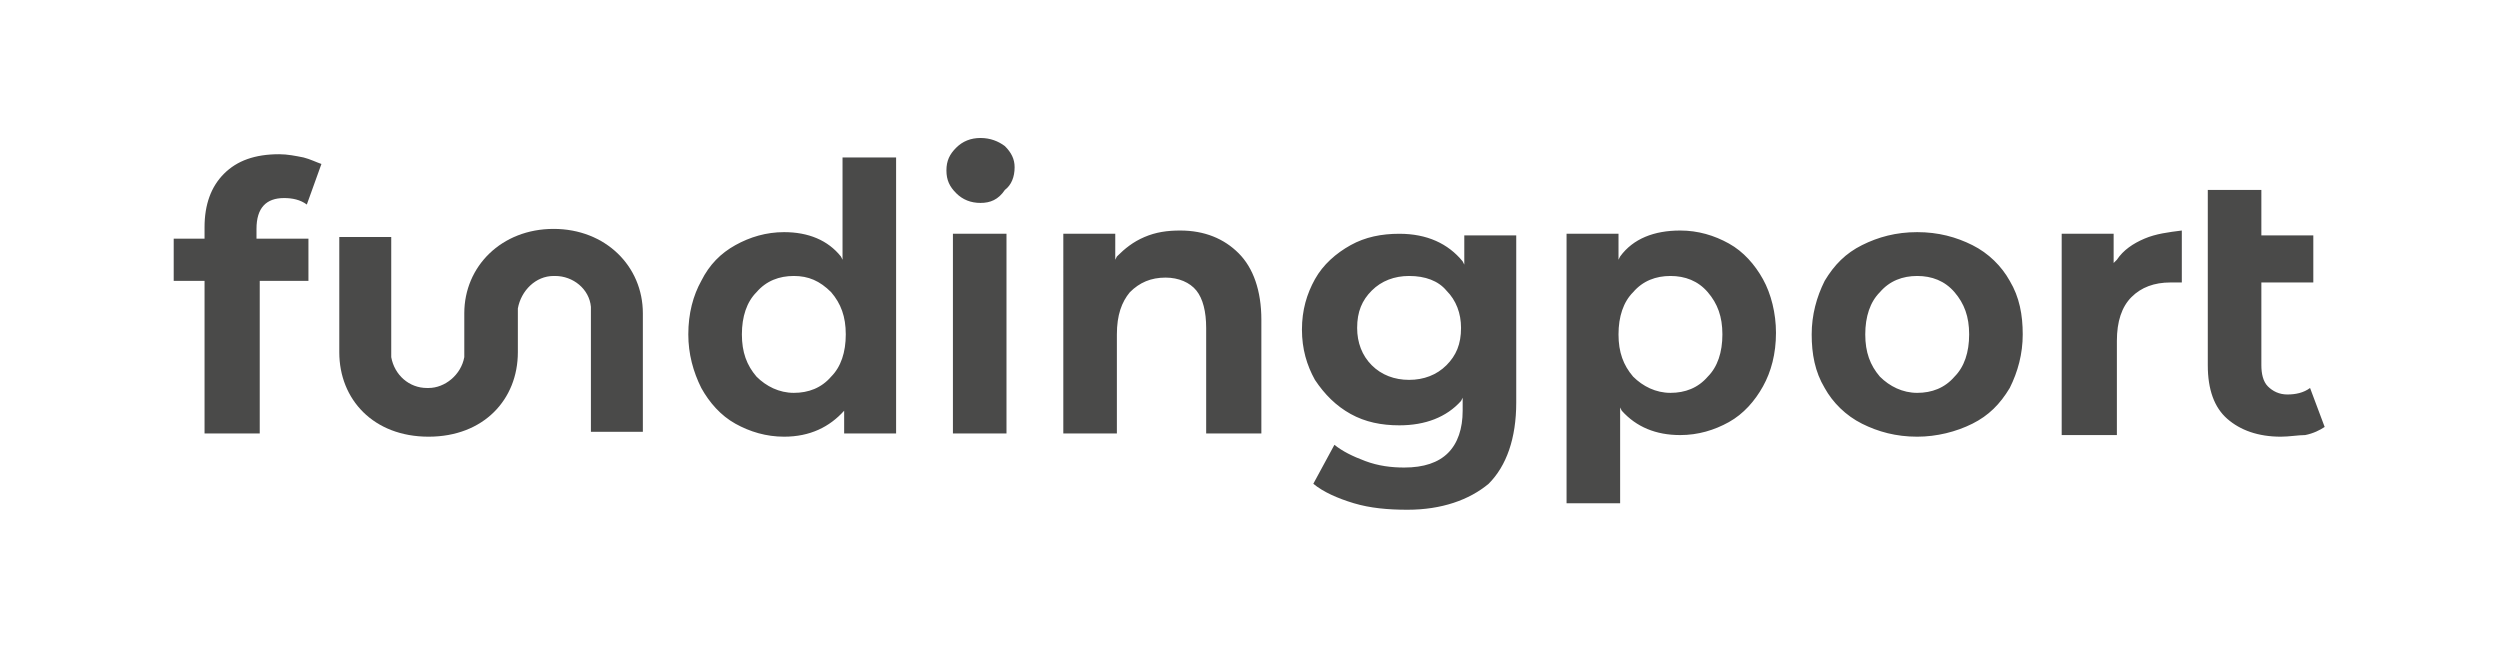
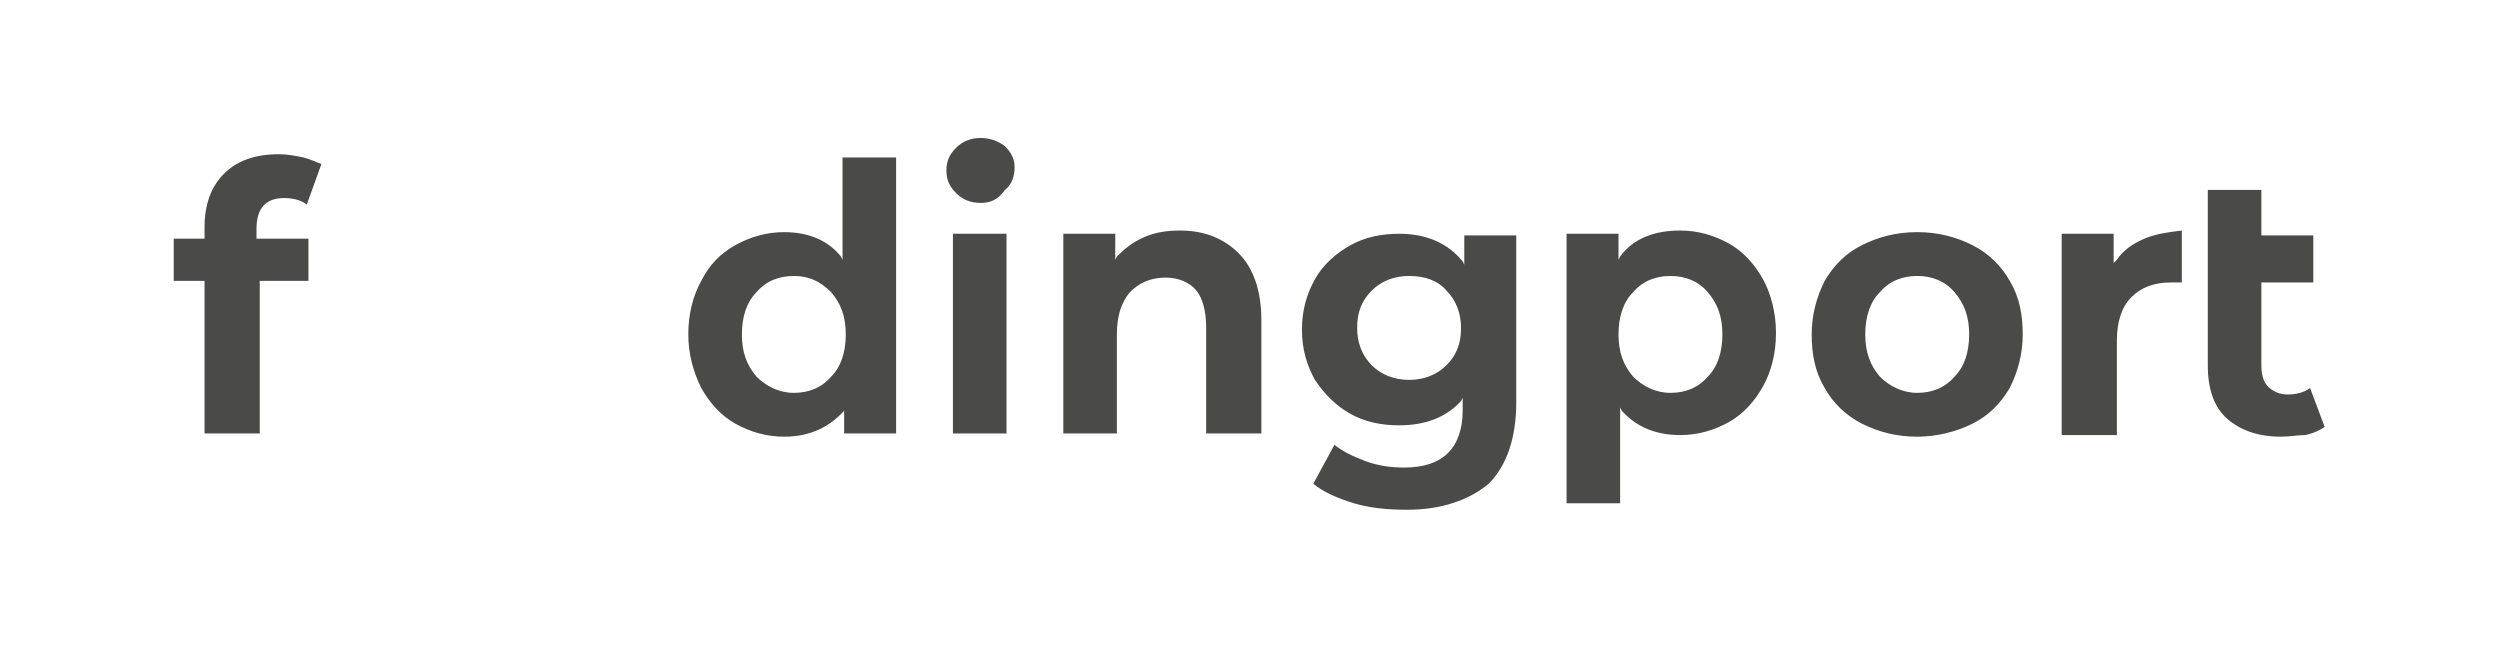
<svg xmlns="http://www.w3.org/2000/svg" version="1.1" x="0px" y="0px" viewBox="0 0 154 40" style="enable-background:new 0 0 154 40;" xml:space="preserve">
  <style type="text/css">
	.st0{fill-rule:evenodd;clip-rule:evenodd;fill:#B11F30;}
	.st1{fill-rule:evenodd;clip-rule:evenodd;fill:#373C3F;}
	.st2{fill:#373C3F;}
	.st3{fill:#373C3F;stroke:#373C3F;stroke-width:0.181;stroke-miterlimit:10;}
	.st4{fill:#FFFFFF;}
	.st5{opacity:0.3;}
	.st6{fill:none;stroke:#696D70;stroke-miterlimit:10;}
	.st7{fill:#0165FF;}
	.st8{fill:#0066B3;}
	.st9{fill:#EB6608;}
	.st10{fill:#005CA8;}
	.st11{fill:#0C1728;}
	.st12{fill:#00243C;}
	.st13{fill:#E2001A;}
	.st14{fill:#020381;}
	.st15{fill:#1A171B;}
	.st16{fill:#08094E;}
	.st17{fill:#E30529;}
	.st18{fill:#6FEBDB;}
	.st19{fill:#5A37FF;}
	.st20{fill:#FF005A;}
	.st21{fill:url(#SVGID_1_);}
	.st22{fill:#00CBCA;}
	.st23{fill:#EA5D64;}
	.st24{fill:#6E6F70;}
	.st25{fill:#3C3C3C;}
	.st26{fill:url(#SVGID_00000147941138715350663160000009409044935605553062_);}
	.st27{fill:#595255;enable-background:new    ;}
	.st28{enable-background:new    ;}
	.st29{fill:#595255;}
	.st30{fill:#7DB6A6;enable-background:new    ;}
	.st31{fill:#49978B;enable-background:new    ;}
	.st32{fill:#27625E;enable-background:new    ;}
	.st33{fill-rule:evenodd;clip-rule:evenodd;fill:#004D90;}
	.st34{fill:#F49B00;}
	.st35{fill:#254D93;}
	.st36{fill:#AA0000;}
	.st37{fill:#30393D;}
	.st38{fill:#0000FF;}
	.st39{fill:#292D50;}
	.st40{fill:#E6263F;}
	.st41{fill:#262626;}
	.st42{fill:#95C23D;}
	.st43{fill:#00B6ED;}
	.st44{fill:#002D61;}
	.st45{fill:#D40050;}
	.st46{fill:#4A4A49;}
	.st47{fill-rule:evenodd;clip-rule:evenodd;fill:#4A4A49;}
	.st48{fill:#4A4A49;enable-background:new    ;}
	.st49{fill:url(#SVGID_00000022554406683174212780000004727678413880767630_);}
	.st50{fill:url(#SVGID_00000144312260652930967800000015885272021851807396_);}
	.st51{fill:#00FFFF;}
	.st52{fill:none;stroke:#00FFFF;stroke-miterlimit:10;}
	.st53{fill:none;}
</style>
  <g id="Arbeitsflaechen_x5F_definition">
</g>
  <g id="Ebene_1">
    <g>
      <path class="st46" d="M86.7,31.4c-1.2,0-2.3-0.1-3.3-0.4c-1-0.3-1.9-0.7-2.5-1.2l1.3-2.4c0.5,0.4,1.1,0.7,1.9,1    c0.8,0.3,1.6,0.4,2.4,0.4c1.2,0,2.1-0.3,2.7-0.9c0.6-0.6,0.9-1.5,0.9-2.6v-0.8l-0.1,0.2c-0.9,1-2.2,1.5-3.8,1.5    c-1.1,0-2.1-0.2-3-0.7c-0.9-0.5-1.6-1.2-2.2-2.1c-0.5-0.9-0.8-1.9-0.8-3.1c0-1.2,0.3-2.2,0.8-3.1c0.5-0.9,1.3-1.6,2.2-2.1    c0.9-0.5,1.9-0.7,3-0.7c1.7,0,3,0.6,3.9,1.7l0.1,0.2v-1.8h3.2v10.3c0,2.2-0.6,3.9-1.7,5C90.5,30.8,88.8,31.4,86.7,31.4 M86.8,17    c-0.9,0-1.7,0.3-2.3,0.9c-0.6,0.6-0.9,1.3-0.9,2.3c0,0.9,0.3,1.7,0.9,2.3c0.6,0.6,1.4,0.9,2.3,0.9c0.9,0,1.7-0.3,2.3-0.9    c0.6-0.6,0.9-1.3,0.9-2.3c0-0.9-0.3-1.7-0.9-2.3C88.6,17.3,87.8,17,86.8,17 M96.5,31.2V14.4h3.2V16l0.1-0.2    c0.8-1.1,2.1-1.6,3.7-1.6c1.1,0,2.1,0.3,3,0.8c0.9,0.5,1.6,1.3,2.1,2.2c0.5,0.9,0.8,2.1,0.8,3.3c0,1.3-0.3,2.4-0.8,3.3    c-0.5,0.9-1.2,1.7-2.1,2.2c-0.9,0.5-1.9,0.8-3,0.8c-1.5,0-2.7-0.5-3.6-1.5l-0.1-0.2v5.9H96.5z M102.9,17c-0.9,0-1.7,0.3-2.3,1    c-0.6,0.6-0.9,1.5-0.9,2.6c0,1.1,0.3,1.9,0.9,2.6c0.6,0.6,1.4,1,2.3,1c0.9,0,1.7-0.3,2.3-1c0.6-0.6,0.9-1.5,0.9-2.6    s-0.3-1.9-0.9-2.6C104.6,17.3,103.8,17,102.9,17 M140.5,26.9c-1.4,0-2.5-0.4-3.3-1.1c-0.8-0.7-1.2-1.8-1.2-3.3V11.7h3.3v2.8h3.2    v2.9h-3.2v5.1c0,0.5,0.1,1,0.4,1.3c0.3,0.3,0.7,0.5,1.2,0.5c0.5,0,1-0.1,1.4-0.4l0.9,2.4c-0.3,0.2-0.7,0.4-1.2,0.5    C141.6,26.8,141,26.9,140.5,26.9 M118.1,26.9c-1.3,0-2.4-0.3-3.4-0.8c-1-0.5-1.8-1.3-2.3-2.2c-0.6-1-0.8-2.1-0.8-3.3    s0.3-2.3,0.8-3.3c0.6-1,1.3-1.7,2.3-2.2c1-0.5,2.1-0.8,3.4-0.8c1.3,0,2.4,0.3,3.4,0.8c1,0.5,1.8,1.3,2.3,2.2    c0.6,1,0.8,2.1,0.8,3.3s-0.3,2.3-0.8,3.3c-0.6,1-1.3,1.7-2.3,2.2C120.5,26.6,119.3,26.9,118.1,26.9 M118.1,17    c-0.9,0-1.7,0.3-2.3,1c-0.6,0.6-0.9,1.5-0.9,2.6c0,1.1,0.3,1.9,0.9,2.6c0.6,0.6,1.4,1,2.3,1c0.9,0,1.7-0.3,2.3-1    c0.6-0.6,0.9-1.5,0.9-2.6c0-1.1-0.3-1.9-0.9-2.6C119.8,17.3,119,17,118.1,17 M48.3,26.9c-1.1,0-2.1-0.3-3-0.8    c-0.9-0.5-1.6-1.3-2.1-2.2c-0.5-1-0.8-2.1-0.8-3.3c0-1.3,0.3-2.4,0.8-3.3c0.5-1,1.2-1.7,2.1-2.2c0.9-0.5,1.9-0.8,3-0.8    c1.5,0,2.7,0.5,3.5,1.5l0.1,0.2V9.7h3.3v17h-3.2v-1.6L52,25.3C51.1,26.3,49.9,26.9,48.3,26.9 M48.9,17c-0.9,0-1.7,0.3-2.3,1    c-0.6,0.6-0.9,1.5-0.9,2.6c0,1.1,0.3,1.9,0.9,2.6c0.6,0.6,1.4,1,2.3,1c0.9,0,1.7-0.3,2.3-1c0.6-0.6,0.9-1.5,0.9-2.6    c0-1.1-0.3-1.9-0.9-2.6C50.5,17.3,49.8,17,48.9,17 M127,26.7V14.4h3.2v1.8l0.2-0.2c0.4-0.6,1-1,1.7-1.3c0.7-0.3,1.5-0.4,2.3-0.5    v3.2c-0.3,0-0.6,0-0.7,0c-1,0-1.8,0.3-2.4,0.9c-0.6,0.6-0.9,1.5-0.9,2.7v5.8H127z M74.3,26.7v-6.5c0-1-0.2-1.8-0.6-2.3    c-0.4-0.5-1.1-0.8-1.9-0.8c-0.9,0-1.6,0.3-2.2,0.9c-0.5,0.6-0.8,1.4-0.8,2.6v6.1h-3.3V14.4h3.2V16l0.1-0.2c0.5-0.5,1-0.9,1.7-1.2    c0.7-0.3,1.4-0.4,2.2-0.4c1.5,0,2.7,0.5,3.6,1.4c0.9,0.9,1.4,2.3,1.4,4.1v7H74.3z M58.7,14.4H62v12.3h-3.3V14.4z M12.6,26.7v-9.4    h-1.9v-2.6h1.9V14c0-1.4,0.4-2.5,1.2-3.3c0.8-0.8,1.9-1.2,3.4-1.2c0.5,0,1,0.1,1.5,0.2c0.4,0.1,0.8,0.3,1.1,0.4l-0.9,2.5    c-0.4-0.3-0.9-0.4-1.4-0.4c-1.1,0-1.7,0.6-1.7,1.9v0.6H19v2.6h-3v9.4H12.6z M60.4,12.5c-0.6,0-1.1-0.2-1.5-0.6    c-0.4-0.4-0.6-0.8-0.6-1.4s0.2-1,0.6-1.4c0.4-0.4,0.9-0.6,1.5-0.6c0.6,0,1.1,0.2,1.5,0.5c0.4,0.4,0.6,0.8,0.6,1.3    c0,0.6-0.2,1.1-0.6,1.4C61.5,12.3,61,12.5,60.4,12.5" />
-       <path class="st46" d="M20.9,14.7v7c0,2.9,2.1,5.2,5.5,5.2h0c3.4,0,5.5-2.3,5.5-5.2v-2.3c0-0.1,0-0.3,0-0.4c0.2-1.1,1.1-2,2.2-2    h0.1c1.1,0,2.1,0.8,2.2,1.9c0,0.1,0,0.3,0,0.4v7.3h3.2v-7.3c0-2.9-2.3-5.2-5.5-5.2h0c-3.2,0-5.5,2.3-5.5,5.2v2.3    c0,0.1,0,0.3,0,0.4c-0.2,1.1-1.2,1.9-2.2,1.9h-0.1c-1.1,0-2-0.8-2.2-1.9c0-0.1,0-0.3,0-0.4v-7H20.9z" />
    </g>
  </g>
</svg>